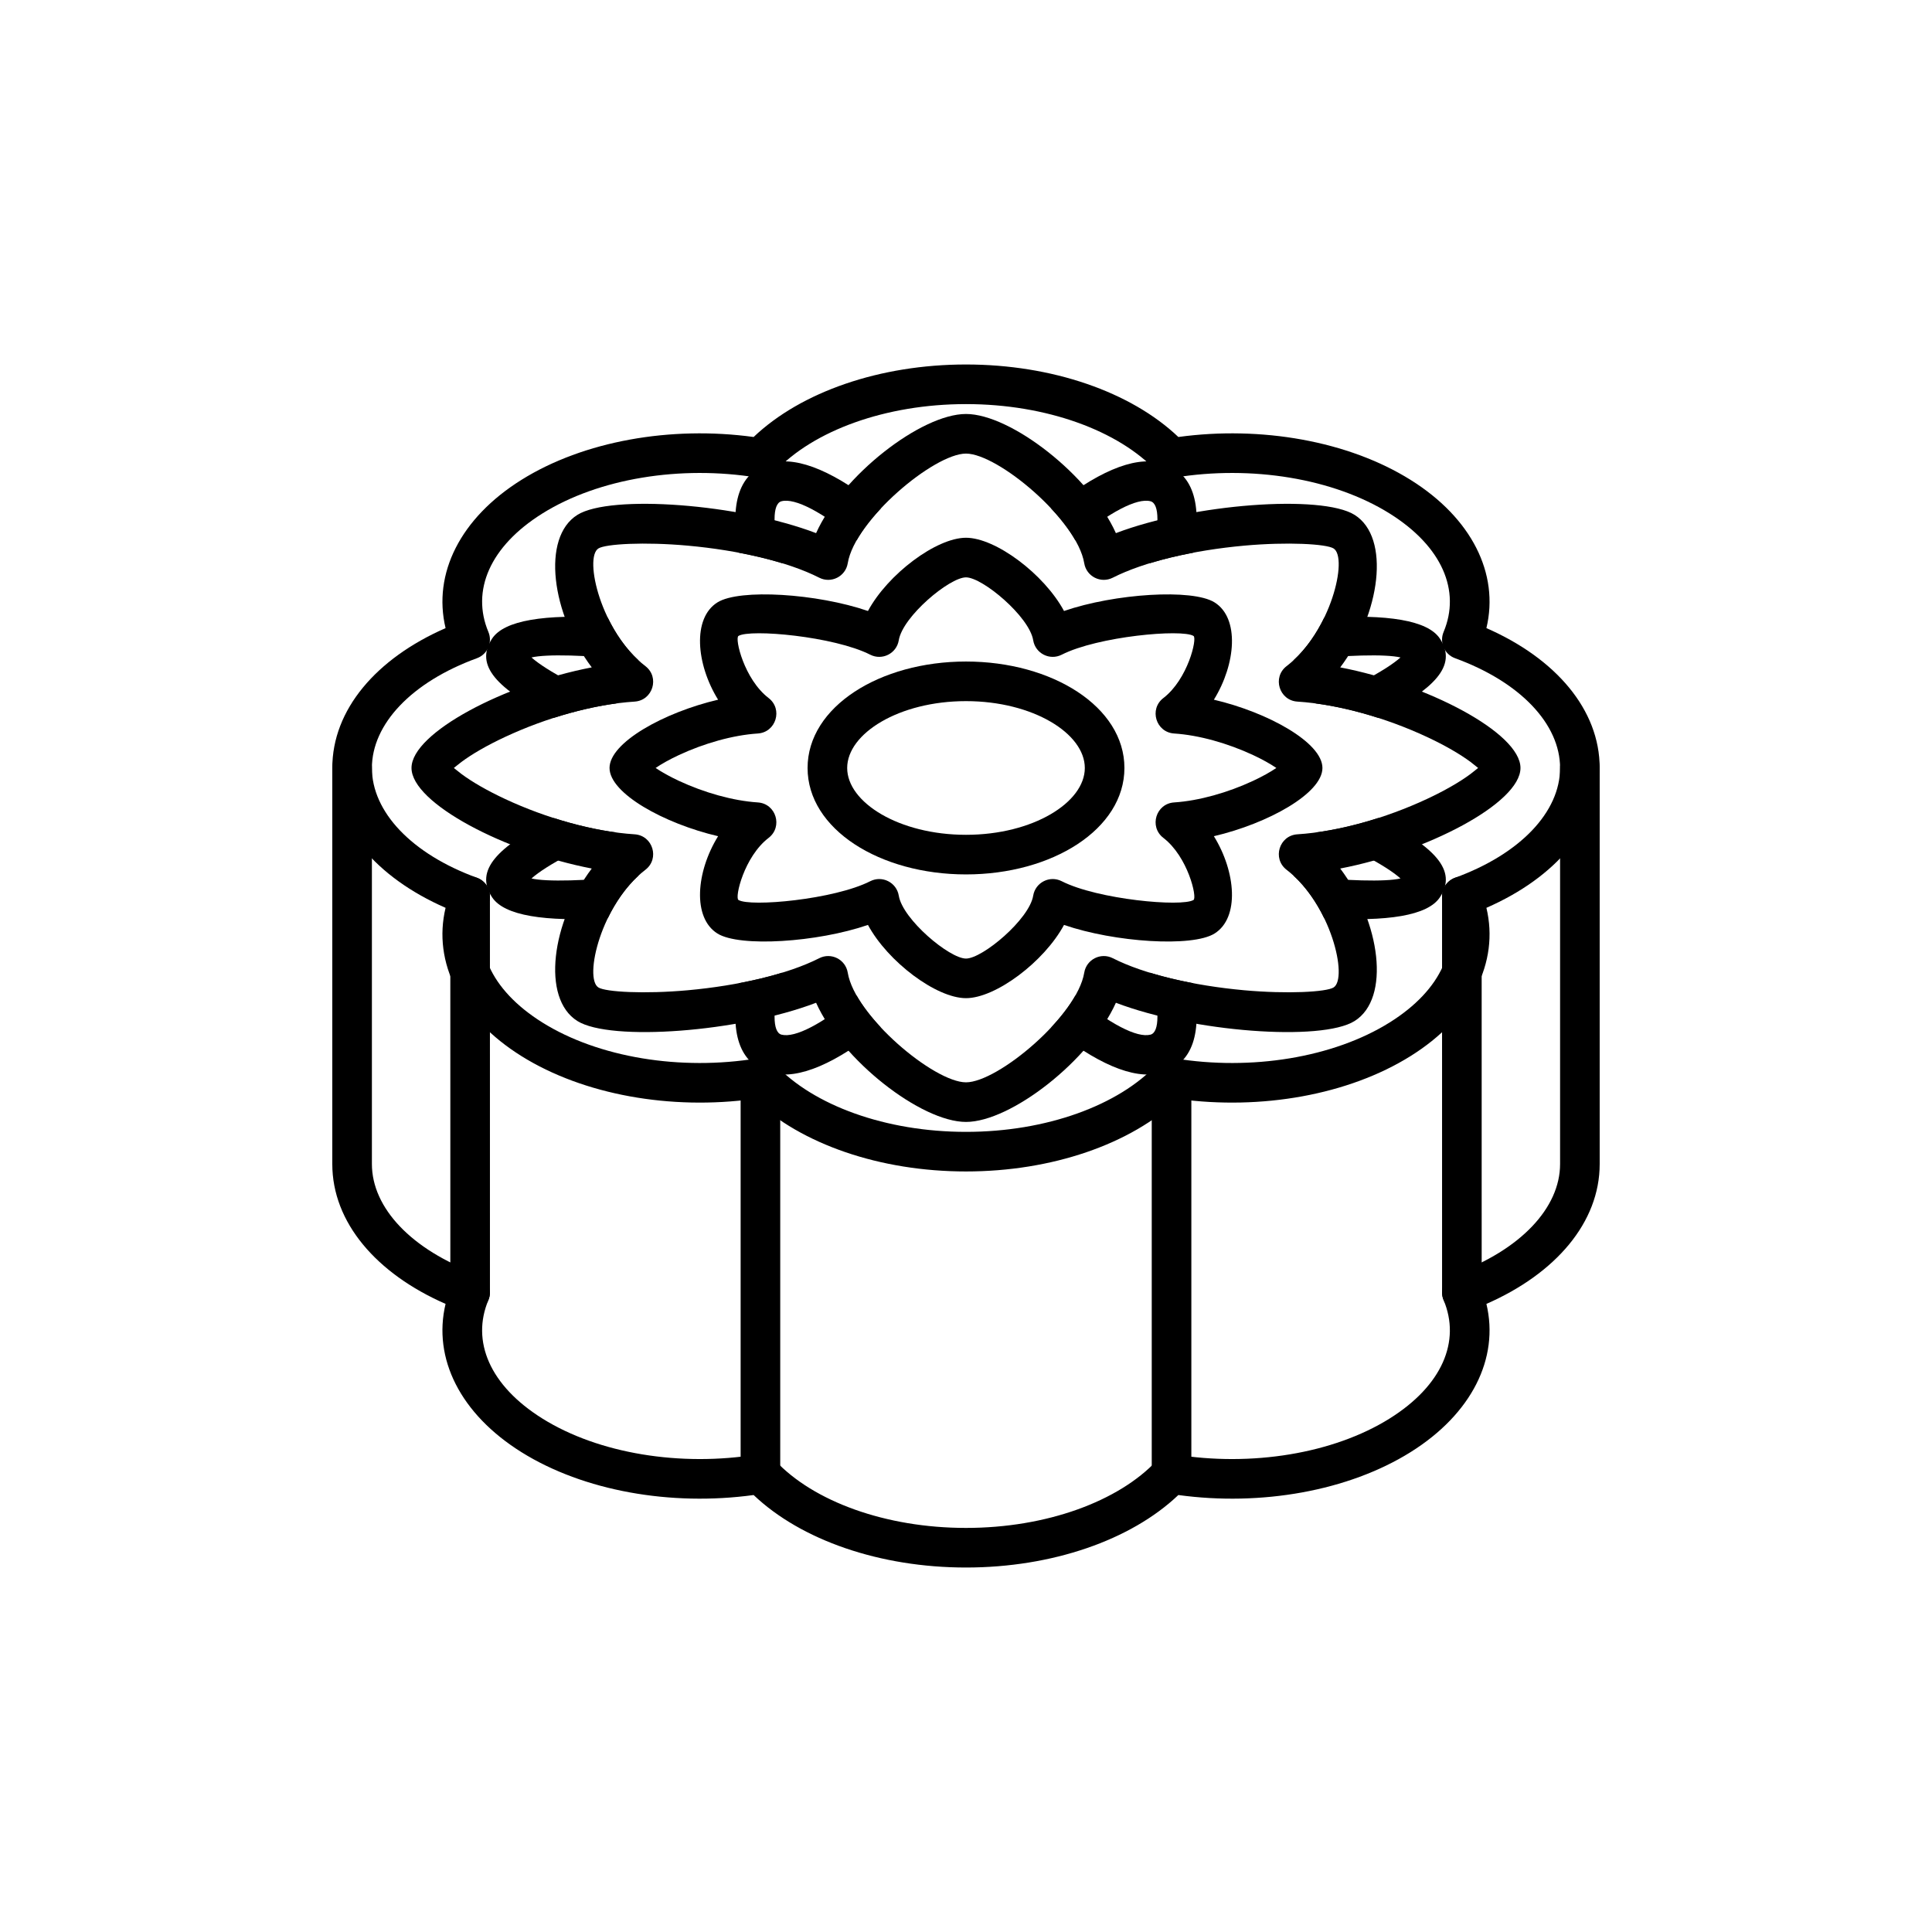
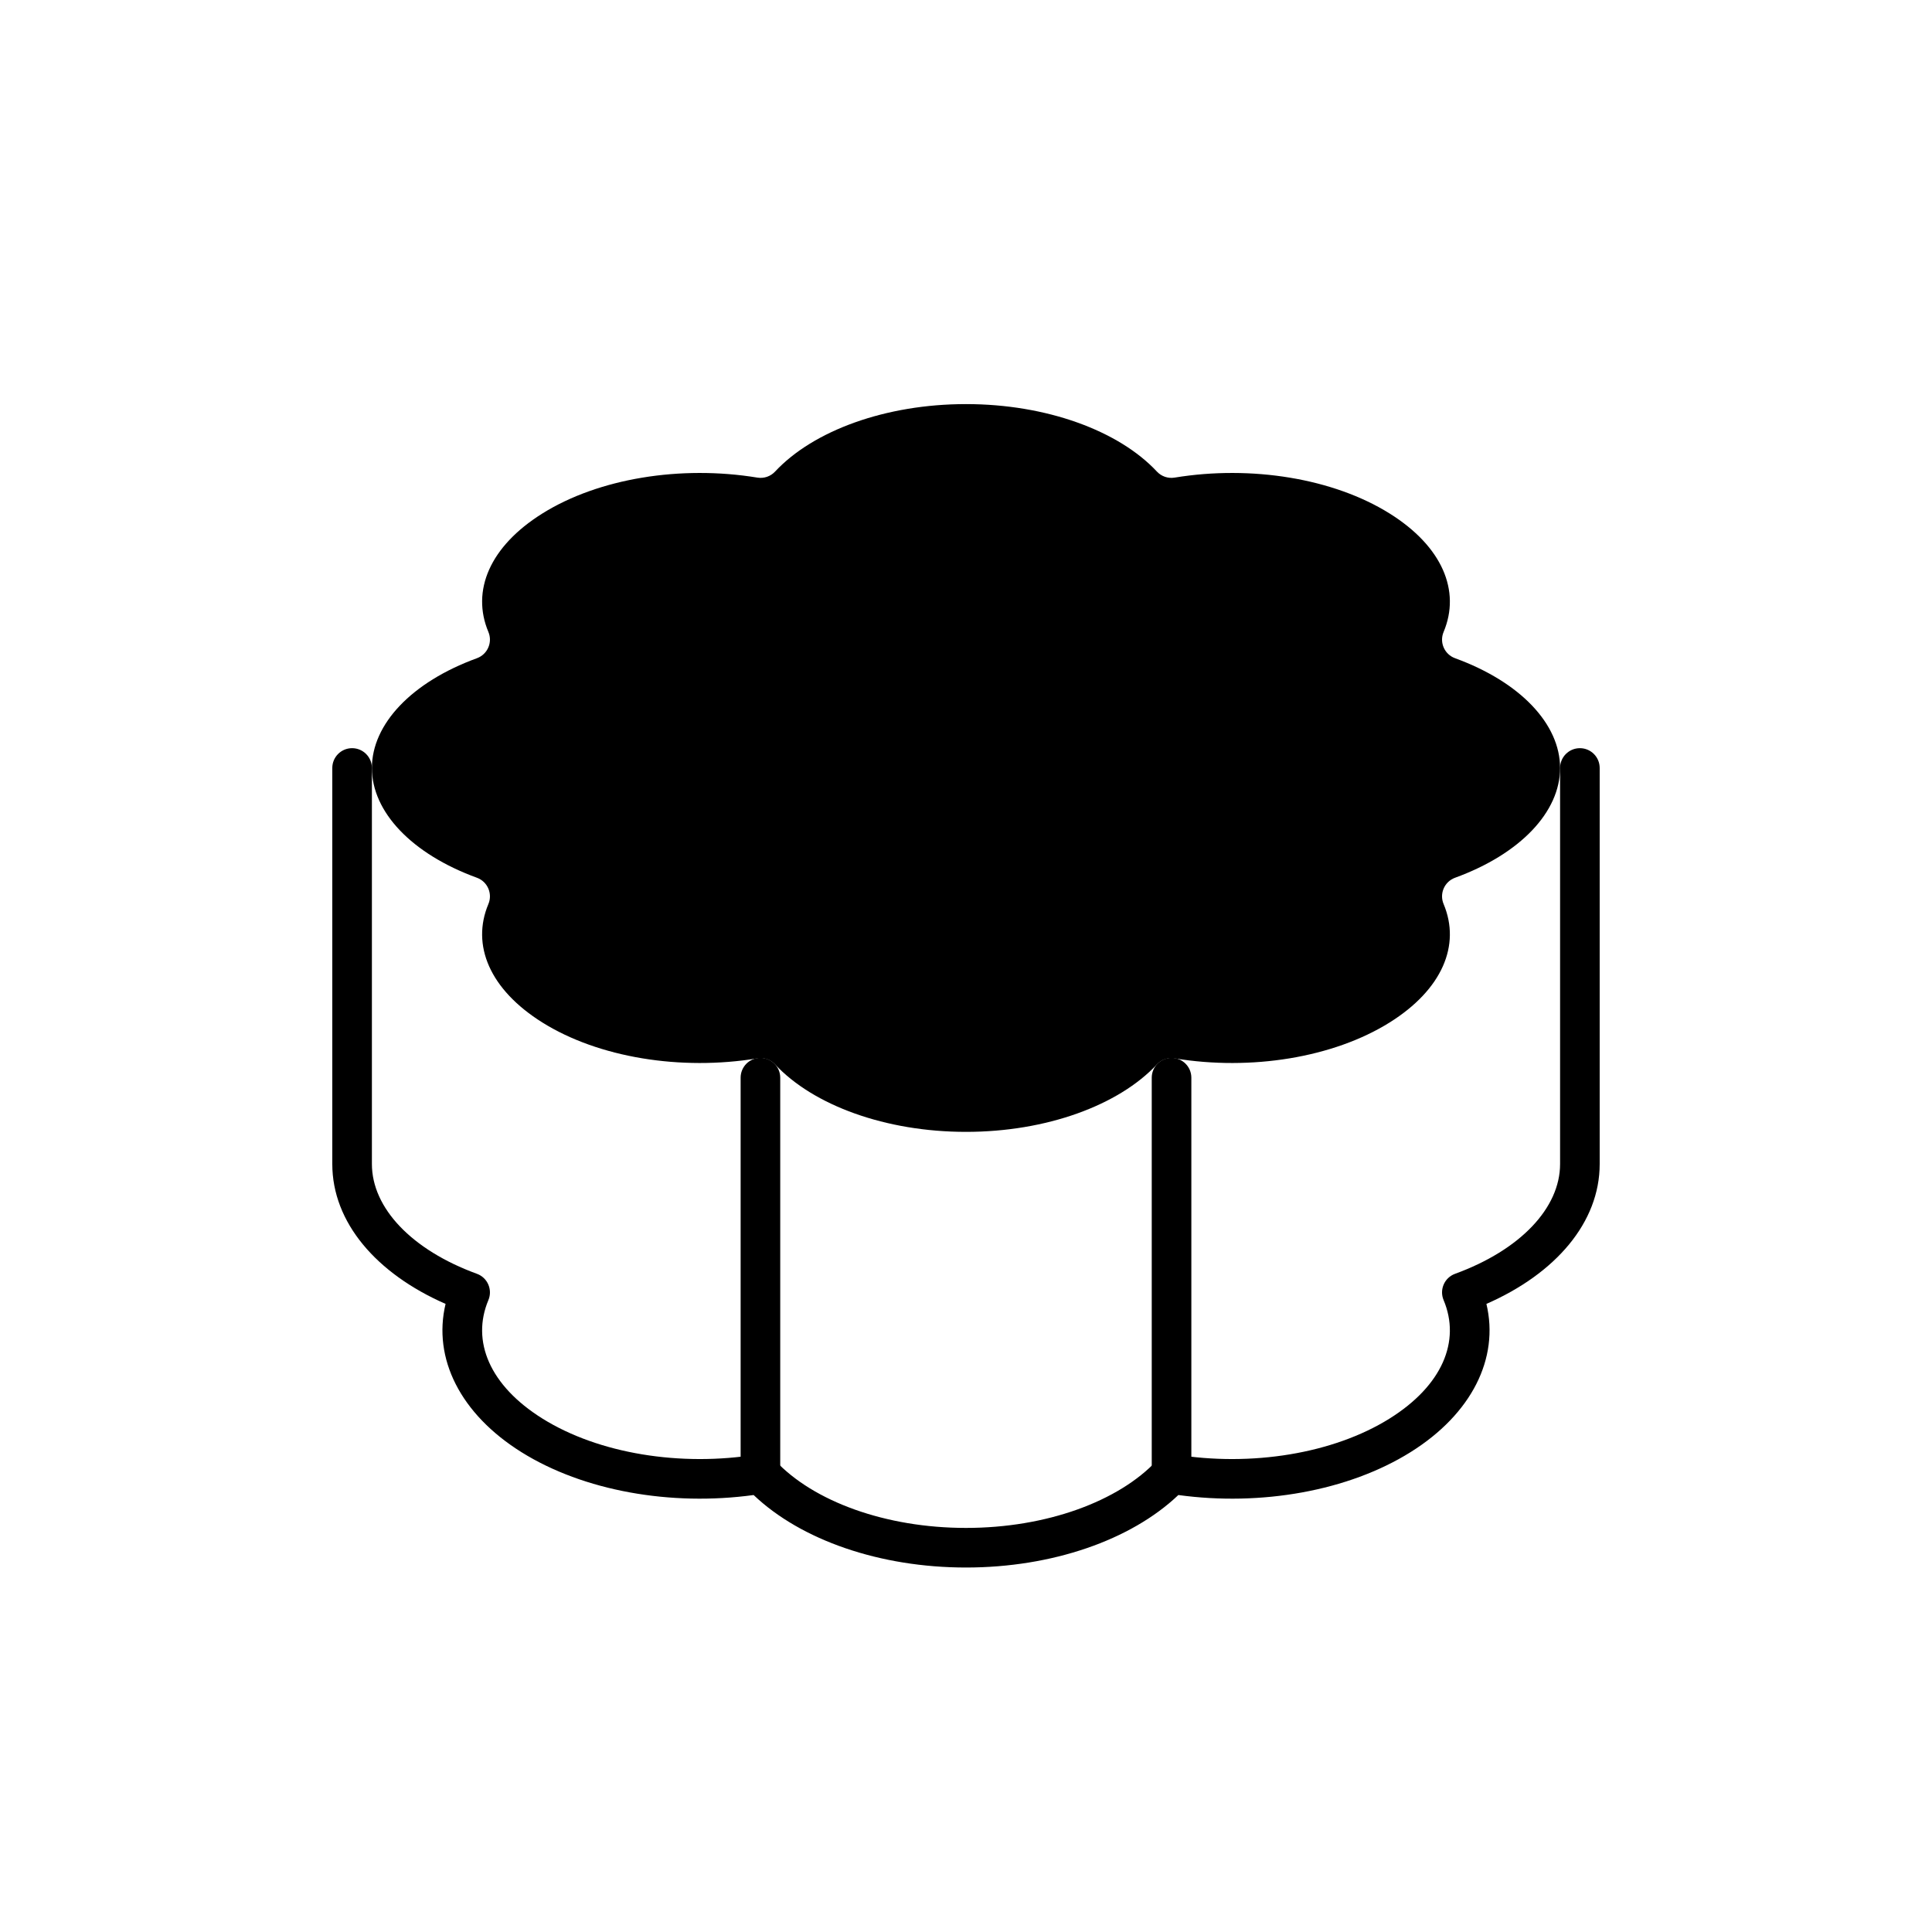
<svg xmlns="http://www.w3.org/2000/svg" fill="#000000" width="800px" height="800px" version="1.1" viewBox="144 144 512 512">
  <g>
    <path d="m282.18 528.83c16.488 10.305 39.609 14.367 61.539 11.367 12.582 11.969 33.504 19.211 56.281 19.211 22.773 0 43.695-7.242 56.277-19.211 21.93 3 45.051-1.062 61.539-11.367 16.164-10.102 23.551-24.824 20.098-39.285 18.379-8.043 30.02-21.621 30.02-37.062v-104.96c0-2.898-2.348-5.25-5.246-5.25s-5.25 2.352-5.25 5.25v104.96c0 11.598-10.477 22.758-27.828 29.086-2.82 1.027-4.203 4.203-3.039 6.969 4.574 10.875-0.332 22.652-14.316 31.391-14.875 9.301-36.656 12.844-56.973 9.504-1.73-0.285-3.492 0.316-4.688 1.598-10.137 10.855-29.297 17.883-50.594 17.883-21.301 0-40.461-7.027-50.598-17.883-1.195-1.281-2.953-1.883-4.688-1.598-20.316 3.34-42.098-0.203-56.973-9.504-13.984-8.738-18.891-20.516-14.312-31.391 1.16-2.766-0.223-5.941-3.039-6.969-17.352-6.328-27.832-17.488-27.832-29.086v-104.96c0-2.898-2.352-5.25-5.25-5.25-2.898 0-5.246 2.352-5.246 5.25v104.96c0 15.441 11.641 29.02 30.02 37.062-3.453 14.461 3.938 29.184 20.098 39.285z" />
-     <path d="m273.84 486.5-0.004-104.96c0-2.898-2.348-5.25-5.246-5.25-2.898 0-5.25 2.352-5.25 5.25l0.004 104.96c0 2.898 2.348 5.25 5.246 5.25 2.898 0 5.25-2.352 5.25-5.25z" />
-     <path d="m536.66 486.5-0.004-104.96c0-2.898-2.348-5.25-5.246-5.25-2.898 0-5.25 2.352-5.25 5.25l0.004 104.96c0 2.898 2.348 5.25 5.246 5.25 2.898 0 5.25-2.352 5.25-5.25z" />
    <path d="m350.77 534.56v-104.96c0-2.898-2.352-5.25-5.25-5.25-2.898 0-5.246 2.352-5.246 5.25v104.96c0 2.898 2.352 5.246 5.25 5.246 2.898 0 5.246-2.348 5.246-5.246z" />
    <path d="m459.72 534.56v-104.96c0-2.898-2.352-5.25-5.25-5.25-2.898 0-5.246 2.352-5.246 5.25v104.96c0 2.898 2.352 5.246 5.25 5.246 2.898 0 5.246-2.348 5.246-5.246z" />
-     <path d="m400 251.09c-21.301 0-40.461 7.027-50.598 17.883-1.195 1.285-2.953 1.883-4.688 1.598-20.316-3.34-42.098 0.207-56.973 9.504-13.984 8.738-18.891 20.52-14.312 31.395 1.16 2.762-0.223 5.938-3.039 6.965-17.352 6.328-27.832 17.488-27.832 29.09 0 11.598 10.48 22.758 27.832 29.086 2.816 1.027 4.199 4.203 3.039 6.969-4.578 10.875 0.328 22.652 14.312 31.395 14.875 9.297 36.656 12.84 56.973 9.5 1.734-0.285 3.492 0.316 4.688 1.598 10.137 10.855 29.297 17.883 50.598 17.883 21.297 0 40.457-7.027 50.594-17.883 1.195-1.281 2.957-1.883 4.688-1.598 20.316 3.34 42.098-0.203 56.973-9.5 13.984-8.742 18.891-20.52 14.316-31.395-1.164-2.766 0.219-5.941 3.039-6.969 17.352-6.328 27.828-17.488 27.828-29.086 0-11.602-10.477-22.762-27.828-29.09-2.82-1.027-4.203-4.203-3.039-6.965 4.574-10.875-0.332-22.656-14.316-31.395-14.875-9.297-36.656-12.844-56.973-9.504-1.73 0.285-3.492-0.312-4.688-1.598-10.137-10.855-29.297-17.883-50.594-17.883zm0-10.496c22.773 0 43.695 7.242 56.277 19.215 21.93-3.004 45.051 1.059 61.539 11.363 16.164 10.102 23.551 24.824 20.098 39.285 18.379 8.043 30.02 21.625 30.02 37.066 0 15.441-11.641 29.02-30.02 37.062 3.453 14.465-3.934 29.184-20.098 39.285-16.488 10.305-39.609 14.367-61.539 11.367-12.582 11.973-33.504 19.211-56.277 19.211-22.777 0-43.699-7.238-56.281-19.211-21.93 3-45.051-1.062-61.539-11.367-16.16-10.102-23.551-24.82-20.098-39.285-18.379-8.043-30.02-21.621-30.02-37.062 0-15.441 11.641-29.023 30.02-37.066-3.453-14.461 3.938-29.184 20.098-39.285 16.488-10.305 39.609-14.367 61.539-11.363 12.582-11.973 33.504-19.215 56.281-19.215z" />
-     <path d="m339.81 404.56c-2.523 12.918-0.074 21.531 8.668 23.793 7.195 1.863 17.262-2.676 28.922-12.109-2.562-2.738-4.793-5.617-6.379-8.395-9.09 7.481-16.324 11.273-19.914 10.344-2.41-0.625-2.559-6.621 0.188-16.418-3.535 1.078-7.406 2.016-11.484 2.785zm-34.734-17.238c-16.781 0.996-27.441-0.664-30.664-5.527-4.812-7.258 1.695-13.391 15.59-20.641 0.238-0.125 0.48-0.25 0.723-0.375 5.578 1.793 11.242 3.121 16.629 3.84-4.762 2.035-8.953 3.992-12.5 5.844-4.641 2.422-8.035 4.59-10.004 6.34 3.938 0.918 14.164 0.699 28.395-0.789-3.449 3.156-6.184 7.211-8.168 11.309zm-14.352-53.07c-0.242-0.125-0.484-0.25-0.723-0.375-13.895-7.25-20.402-13.379-15.59-20.641 3.223-4.863 13.883-6.519 30.664-5.527 1.984 4.098 4.719 8.156 8.168 11.312-14.23-1.488-24.457-1.707-28.395-0.789 1.969 1.746 5.363 3.918 10.004 6.34 3.547 1.848 7.738 3.805 12.5 5.84-5.387 0.719-11.051 2.047-16.629 3.84zm49.086-43.777c-2.523-12.922-0.074-21.535 8.668-23.797 7.195-1.863 17.262 2.676 28.922 12.109-2.562 2.742-4.793 5.621-6.379 8.398-9.09-7.481-16.324-11.277-19.914-10.348-2.41 0.625-2.559 6.625 0.188 16.418-3.535-1.078-7.406-2.012-11.484-2.781zm82.789-11.688c11.66-9.434 21.73-13.973 28.926-12.109 8.738 2.262 11.188 10.875 8.668 23.797-4.078 0.77-7.953 1.703-11.484 2.781 2.742-9.793 2.594-15.793 0.184-16.418-3.586-0.93-10.824 2.867-19.914 10.348-1.582-2.777-3.816-5.656-6.379-8.398zm72.324 28.922c16.781-0.992 27.441 0.664 30.664 5.527 4.812 7.262-1.695 13.391-15.586 20.641-0.242 0.125-0.484 0.25-0.727 0.375-5.578-1.793-11.242-3.121-16.629-3.84 4.762-2.035 8.953-3.992 12.5-5.84 4.641-2.422 8.039-4.594 10.004-6.34-3.938-0.918-14.164-0.699-28.391 0.789 3.445-3.156 6.18-7.215 8.164-11.312zm14.352 53.07c0.242 0.125 0.484 0.25 0.727 0.375 13.891 7.25 20.398 13.383 15.586 20.641-3.223 4.863-13.883 6.523-30.664 5.527-1.984-4.098-4.719-8.152-8.164-11.309 14.227 1.488 24.453 1.707 28.391 0.789-1.965-1.75-5.363-3.918-10.004-6.34-3.547-1.852-7.738-3.809-12.5-5.844 5.387-0.719 11.051-2.047 16.629-3.84zm-49.082 43.781c2.519 12.918 0.07 21.531-8.668 23.793-7.195 1.863-17.266-2.676-28.926-12.109 2.562-2.738 4.797-5.617 6.379-8.395 9.09 7.481 16.328 11.273 19.914 10.344 2.41-0.625 2.559-6.621-0.184-16.418 3.531 1.078 7.406 2.016 11.484 2.785z" />
+     <path d="m400 251.09c-21.301 0-40.461 7.027-50.598 17.883-1.195 1.285-2.953 1.883-4.688 1.598-20.316-3.34-42.098 0.207-56.973 9.504-13.984 8.738-18.891 20.52-14.312 31.395 1.16 2.762-0.223 5.938-3.039 6.965-17.352 6.328-27.832 17.488-27.832 29.09 0 11.598 10.48 22.758 27.832 29.086 2.816 1.027 4.199 4.203 3.039 6.969-4.578 10.875 0.328 22.652 14.312 31.395 14.875 9.297 36.656 12.84 56.973 9.5 1.734-0.285 3.492 0.316 4.688 1.598 10.137 10.855 29.297 17.883 50.598 17.883 21.297 0 40.457-7.027 50.594-17.883 1.195-1.281 2.957-1.883 4.688-1.598 20.316 3.34 42.098-0.203 56.973-9.5 13.984-8.742 18.891-20.52 14.316-31.395-1.164-2.766 0.219-5.941 3.039-6.969 17.352-6.328 27.828-17.488 27.828-29.086 0-11.602-10.477-22.762-27.828-29.09-2.82-1.027-4.203-4.203-3.039-6.965 4.574-10.875-0.332-22.656-14.316-31.395-14.875-9.297-36.656-12.844-56.973-9.504-1.73 0.285-3.492-0.312-4.688-1.598-10.137-10.855-29.297-17.883-50.594-17.883zm0-10.496z" />
    <path d="m368.66 293.27c-0.574 3.504-4.391 5.434-7.555 3.824-8.324-4.231-21.266-7.262-34.836-8.492-11.477-1.039-21.758-0.461-23.684 0.742-3.898 2.434 0.672 22.137 12.453 31.188 3.844 2.949 1.973 9.086-2.859 9.398-10.852 0.695-23.406 4.266-34.324 9.363-4.723 2.203-8.785 4.547-11.582 6.641-1.824 1.367-2.723 2.43-2.723 1.582 0-0.852 0.898 0.215 2.723 1.582 2.797 2.094 6.859 4.434 11.582 6.641 10.918 5.094 23.473 8.664 34.324 9.359 4.832 0.312 6.703 6.449 2.859 9.402-11.781 9.047-16.352 28.75-12.453 31.188 1.926 1.203 12.207 1.777 23.684 0.738 13.57-1.23 26.512-4.262 34.836-8.492 3.164-1.609 6.981 0.324 7.555 3.828 1.891 11.492 22.887 29.066 31.34 29.066 8.449 0 29.445-17.574 31.336-29.066 0.574-3.504 4.391-5.438 7.559-3.828 8.32 4.231 21.266 7.262 34.832 8.492 11.477 1.039 21.758 0.465 23.684-0.738 3.898-2.438-0.672-22.141-12.453-31.188-3.84-2.953-1.973-9.09 2.863-9.402 10.852-0.695 23.402-4.266 34.32-9.359 4.723-2.207 8.785-4.547 11.582-6.641 1.828-1.367 2.723-2.434 2.723-1.582 0 0.848-0.895-0.215-2.723-1.582-2.797-2.094-6.859-4.438-11.582-6.641-10.918-5.098-23.469-8.668-34.32-9.363-4.836-0.312-6.703-6.449-2.863-9.398 11.781-9.051 16.352-28.754 12.453-31.188-1.926-1.203-12.207-1.781-23.684-0.742-13.566 1.23-26.512 4.262-34.832 8.492-3.168 1.609-6.984-0.32-7.559-3.824-1.891-11.496-22.887-29.066-31.336-29.066-8.453 0-29.449 17.57-31.34 29.066zm31.34-39.562c11.895 0 32.902 16.359 39.723 31.578 20.383-7.785 54.5-10.312 63.25-4.844 9.621 6.016 6.852 26.285-3.797 40.422 22.887 4.398 47.766 17.297 47.766 26.652 0 9.352-24.879 22.25-47.766 26.652 10.648 14.133 13.418 34.406 3.797 40.418-8.75 5.473-42.867 2.941-63.25-4.844-6.82 15.219-27.828 31.582-39.723 31.582s-32.902-16.363-39.727-31.582c-20.383 7.785-54.496 10.316-63.25 4.844-9.621-6.012-6.852-26.285 3.797-40.418-22.887-4.402-47.766-17.301-47.766-26.652 0-9.355 24.879-22.254 47.766-26.652-10.648-14.137-13.418-34.406-3.797-40.422 8.754-5.469 42.867-2.941 63.25 4.844 6.824-15.219 27.832-31.578 39.727-31.578z" />
    <path d="m476.08 344.1c-6.668-3.113-14.344-5.293-20.914-5.715-4.836-0.312-6.703-6.449-2.859-9.398 6.5-4.996 9.008-15.812 7.992-16.449-3.062-1.914-25.375 0.105-34.934 4.965-3.164 1.609-6.981-0.32-7.555-3.824-1.035-6.293-13.438-16.672-17.812-16.672s-16.781 10.379-17.812 16.672c-0.578 3.504-4.394 5.434-7.559 3.824-9.559-4.859-31.867-6.879-34.934-4.965-1.016 0.637 1.496 11.453 7.996 16.449 3.84 2.949 1.973 9.086-2.863 9.398-6.57 0.422-14.242 2.602-20.914 5.715-2.434 1.137-4.566 2.328-6.164 3.418 1.598 1.086 3.731 2.277 6.164 3.414 6.672 3.113 14.344 5.293 20.914 5.719 4.836 0.309 6.703 6.445 2.863 9.398-6.5 4.992-9.012 15.812-7.996 16.445 3.066 1.918 25.375-0.105 34.934-4.965 3.164-1.609 6.981 0.324 7.559 3.828 1.031 6.289 13.438 16.672 17.812 16.672s16.777-10.383 17.812-16.672c0.574-3.504 4.391-5.438 7.555-3.828 9.559 4.859 31.871 6.883 34.934 4.965 1.016-0.633-1.492-11.453-7.992-16.445-3.844-2.953-1.977-9.09 2.859-9.398 6.57-0.426 14.246-2.606 20.914-5.719 2.434-1.137 4.566-2.328 6.164-3.414-1.598-1.09-3.731-2.281-6.164-3.418zm-76.082-57.59c7.844 0 20.707 9.629 25.977 19.41 13.453-4.629 34.012-5.957 39.891-2.281 6.664 4.164 5.684 16.32-0.176 25.789 14.352 3.359 28.77 11.363 28.77 18.09 0 6.727-14.418 14.727-28.77 18.086 5.859 9.469 6.84 21.625 0.176 25.793-5.879 3.672-26.438 2.344-39.891-2.281-5.269 9.777-18.133 19.41-25.977 19.41-7.848 0-20.711-9.633-25.98-19.41-13.453 4.625-34.012 5.953-39.887 2.281-6.664-4.168-5.688-16.324 0.172-25.793-14.352-3.359-28.77-11.359-28.77-18.086 0-6.727 14.418-14.73 28.77-18.09-5.859-9.469-6.836-21.625-0.172-25.789 5.875-3.676 26.434-2.348 39.887 2.281 5.269-9.781 18.133-19.41 25.98-19.41z" />
    <path d="m400 375.73c-22.82 0-41.984-11.977-41.984-28.207s19.164-28.211 41.984-28.211 41.984 11.98 41.984 28.211-19.164 28.207-41.984 28.207zm0-10.496c17.754 0 31.488-8.582 31.488-17.711 0-9.133-13.734-17.715-31.488-17.715-17.758 0-31.488 8.582-31.488 17.715 0 9.129 13.73 17.711 31.488 17.711z" />
  </g>
</svg>